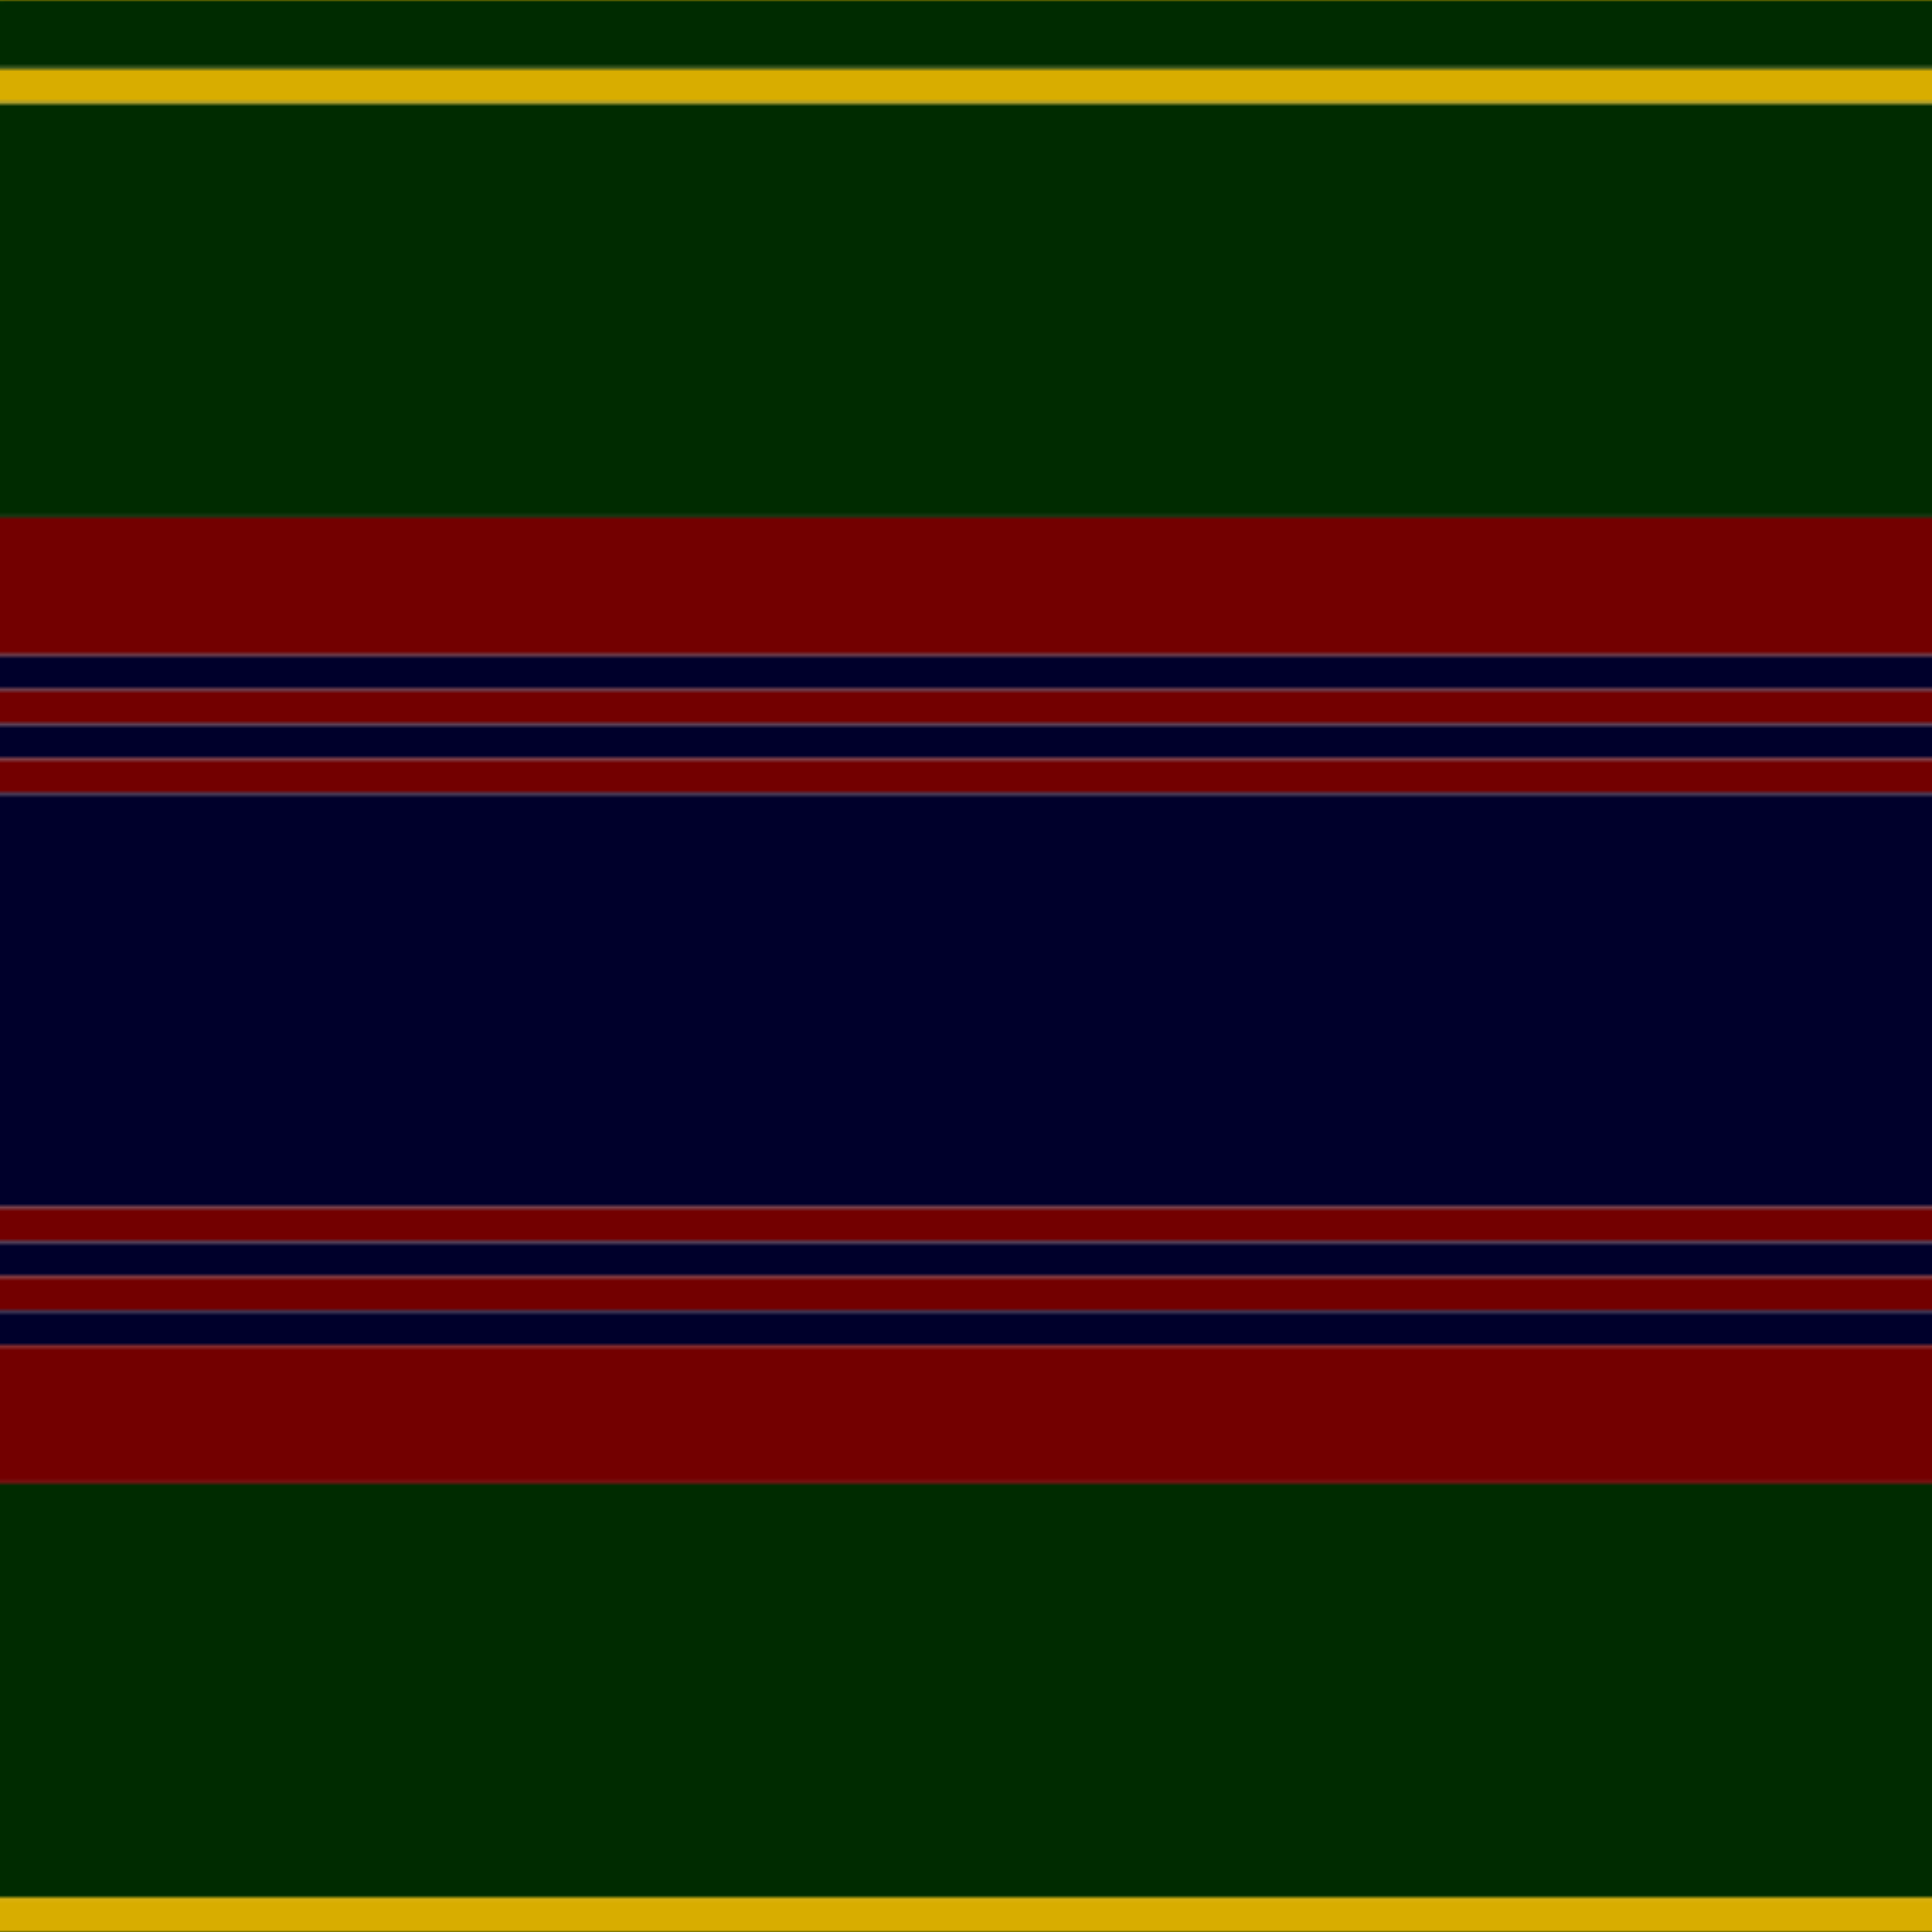
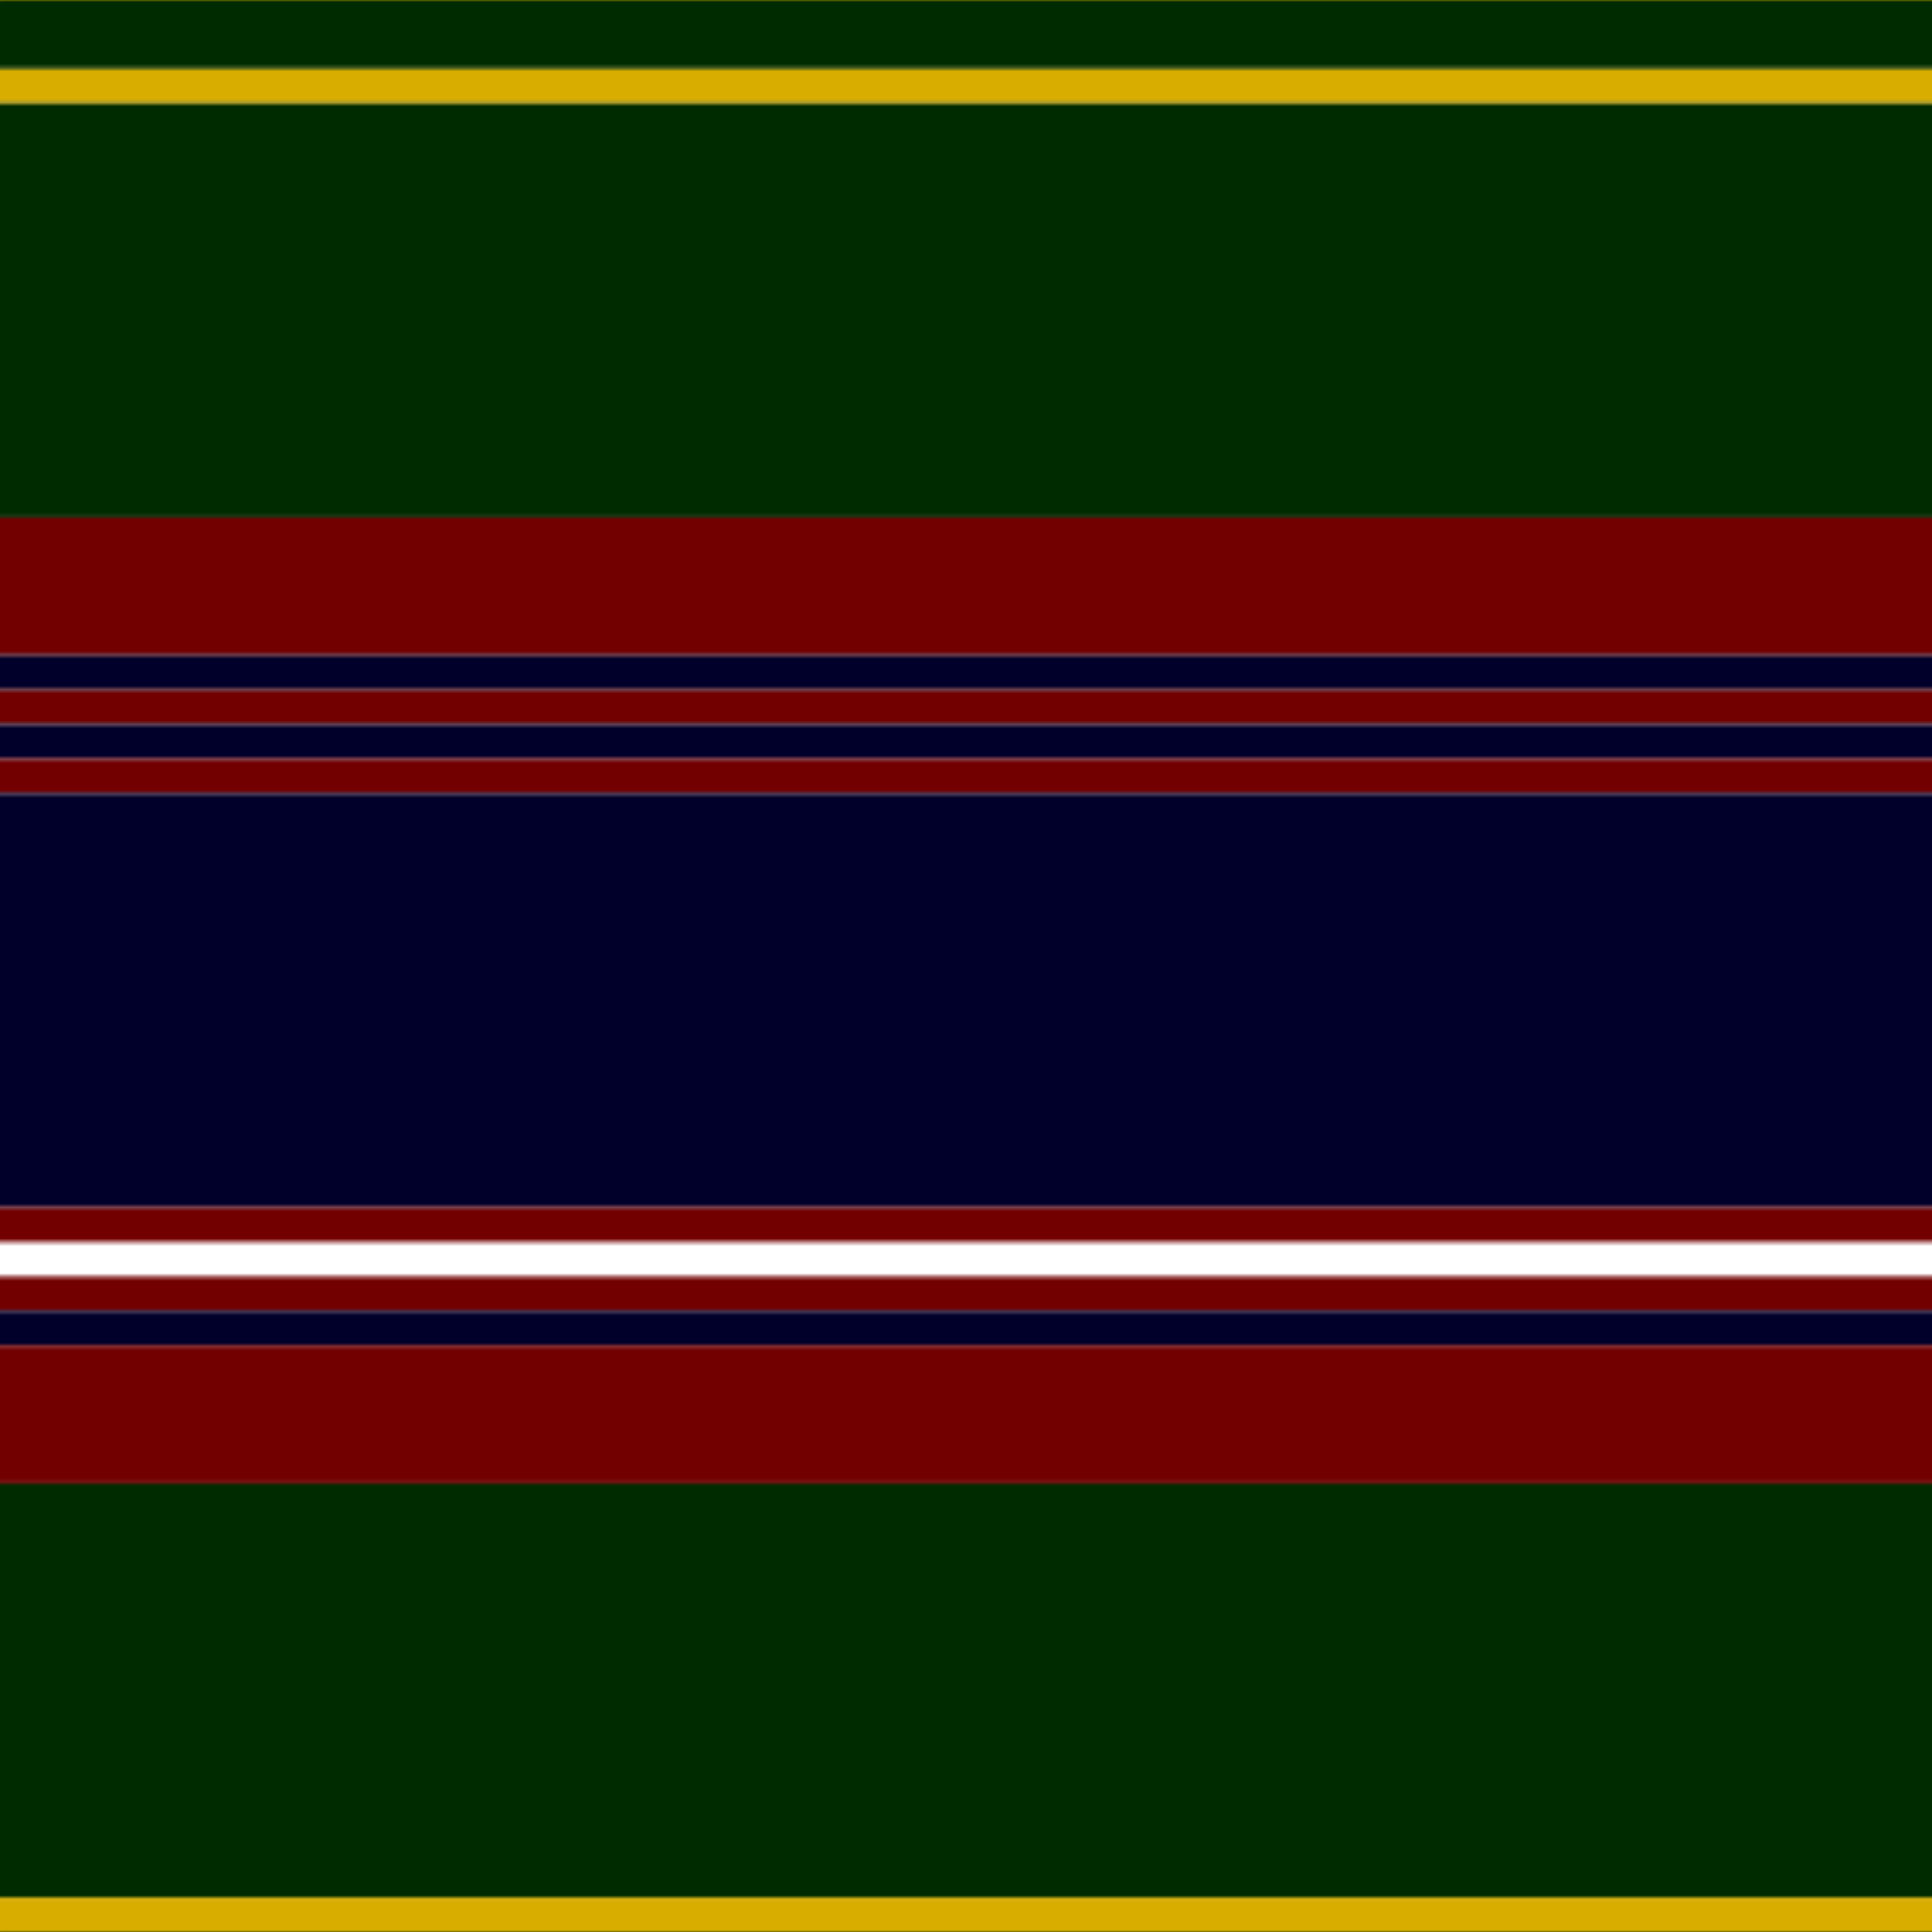
<svg xmlns="http://www.w3.org/2000/svg" width="500" height="500">
  <defs>
    <filter id="fabricTexture" x="0" y="0" width="100%" height="100%">
      <feTurbulence type="fractalNoise" baseFrequency="0.01" numOctaves="1" result="noise" />
      <feDisplacementMap in="SourceGraphic" in2="noise" scale="2" xChannelSelector="R" yChannelSelector="G" />
    </filter>
    <filter id="dustTexture" x="0" y="0" width="100%" height="100%">
      <feTurbulence type="turbulence" baseFrequency="0.02" numOctaves="4" result="dust" />
      <feDisplacementMap in="SourceGraphic" in2="dust" scale="1" />
    </filter>
    <filter id="threadEmbossing" x="0" y="0" width="100%" height="100%">
      <feGaussianBlur in="SourceAlpha" stdDeviation="2" result="blur" />
      <feOffset in="blur" dx="1" dy="1" result="offsetBlur" />
      <feMerge>
        <feMergeNode in="offsetBlur" />
        <feMergeNode in="SourceGraphic" />
      </feMerge>
    </filter>
    <filter id="weftVariation" x="0" y="0" width="100%" height="100%">
      <feTurbulence type="fractalNoise" baseFrequency="0.02" numOctaves="4" result="weftNoise" />
      <feColorMatrix type="matrix" values="1 0 0 0 0  0 1 0 0 0  0 0 1 0 0  0 0 0 0.12 0" result="weftOverlay" />
      <feBlend in="SourceGraphic" in2="weftOverlay" mode="multiply" />
    </filter>
    <filter id="warpVariation" x="0" y="0" width="100%" height="100%">
      <feTurbulence type="fractalNoise" baseFrequency="0.02" numOctaves="4" result="warpNoise" />
      <feColorMatrix type="matrix" values="1 0 0 0 0 0 1 0 0 0 0 0 1 0 0 0 0 0 0.12 0" result="warpOverlay" />
      <feBlend in="SourceGraphic" in2="warpOverlay" mode="multiply" />
    </filter>
    <filter id="darkenEffect">
      <feColorMatrix type="matrix" values="0.1 0 0 0 0 0 0.1 0 0 0 0 0 0.1 0 0 0 0 0 1 0" />
    </filter>
    <mask id="threadHatchingMask" x="0" y="0" width="1" height="1">
      <rect x="0" y="0" width="100%" height="100%" fill="url(#threadHatching)" />
    </mask>
    <pattern id="threadHatching" x="0" y="0" patternUnits="userSpaceOnUse" width="4.464" height="4.464">
      <rect x="0" y="-1.116" height="2.232" width="1.116" fill="white" />
      <rect x="0" y="3.348" height="2.232" width="1.116" fill="white" />
      <rect x="1.116" y="0" height="2.232" width="1.116" fill="white" />
      <rect x="2.232" y="1.116" height="2.232" width="1.116" fill="white" />
      <rect x="3.348" y="2.232" height="2.232" width="1.116" fill="white" />
    </pattern>
    <filter id="weftFilter">
      <feMerge>
        <feMergeNode in="SourceGraphic" />
        <feMergeNode in="url(#threadEmbossing)" />
        <feMergeNode in="url(#weftVariation)" />
      </feMerge>
    </filter>
    <filter id="warpFilter">
      <feMerge>
        <feMergeNode in="SourceGraphic" />
        <feMergeNode in="url(#threadEmbossing)" />
        <feMergeNode in="url(#warpVariation)" />
      </feMerge>
    </filter>
    <pattern id="sett" x="0" y="0" patternUnits="userSpaceOnUse" width="500" height="500">
      <g id="weft" filter=" url(#weftFilter) ">
        <rect x="0" y="0" width="100%" height="17.857" fill="#002b00" />
        <rect x="0" y="17.857" width="100%" height="8.929" fill="#d8ad00" />
        <rect x="0" y="26.786" width="100%" height="107.143" fill="#002b00" />
        <rect x="0" y="133.929" width="100%" height="35.714" fill="#730000" />
        <rect x="0" y="169.643" width="100%" height="8.929" fill="#00002b" />
        <rect x="0" y="178.571" width="100%" height="8.929" fill="#730000" />
        <rect x="0" y="187.5" width="100%" height="8.929" fill="#00002b" />
        <rect x="0" y="196.429" width="100%" height="8.929" fill="#730000" />
        <rect x="0" y="205.357" width="100%" height="107.143" fill="#00002b" />
        <rect x="0" y="312.5" width="100%" height="8.929" fill="#730000" />
-         <rect x="0" y="321.429" width="100%" height="8.929" fill="#00002b" />
        <rect x="0" y="330.357" width="100%" height="8.929" fill="#730000" />
        <rect x="0" y="339.286" width="100%" height="8.929" fill="#00002b" />
        <rect x="0" y="348.214" width="100%" height="35.714" fill="#730000" />
        <rect x="0" y="383.929" width="100%" height="107.143" fill="#002b00" />
        <rect x="0" y="491.071" width="100%" height="8.929" fill="#d8ad00" />
      </g>
      <g id="warp" mask="url(#threadHatchingMask)" filter=" url(#warpFilter)">
        <rect x="0" y="0" width="17.857" height="100%" fill="#003000" />
        <rect x="17.857" y="0" width="8.929" height="100%" fill="#F0C000" />
        <rect x="26.786" y="0" width="107.143" height="100%" fill="#003000" />
        <rect x="133.929" y="0" width="35.714" height="100%" fill="#800000" />
        <rect x="169.643" y="0" width="8.929" height="100%" fill="#000030" />
        <rect x="178.571" y="0" width="8.929" height="100%" fill="#800000" />
        <rect x="187.5" y="0" width="8.929" height="100%" fill="#000030" />
        <rect x="196.429" y="0" width="8.929" height="100%" fill="#800000" />
        <rect x="205.357" y="0" width="107.143" height="100%" fill="#000030" />
        <rect x="312.5" y="0" width="8.929" height="100%" fill="#800000" />
        <rect x="321.429" y="0" width="8.929" height="100%" fill="#000030" />
        <rect x="330.357" y="0" width="8.929" height="100%" fill="#800000" />
        <rect x="339.286" y="0" width="8.929" height="100%" fill="#000030" />
        <rect x="348.214" y="0" width="35.714" height="100%" fill="#800000" />
        <rect x="383.929" y="0" width="107.143" height="100%" fill="#003000" />
        <rect x="491.071" y="0" width="8.929" height="100%" fill="#F0C000" />
      </g>
    </pattern>
  </defs>
  <rect x="0" y="0" height="100%" width="100%" fill="url(#sett)" filter="url(#fabricTexture) url(#dustTexture)" />
</svg>